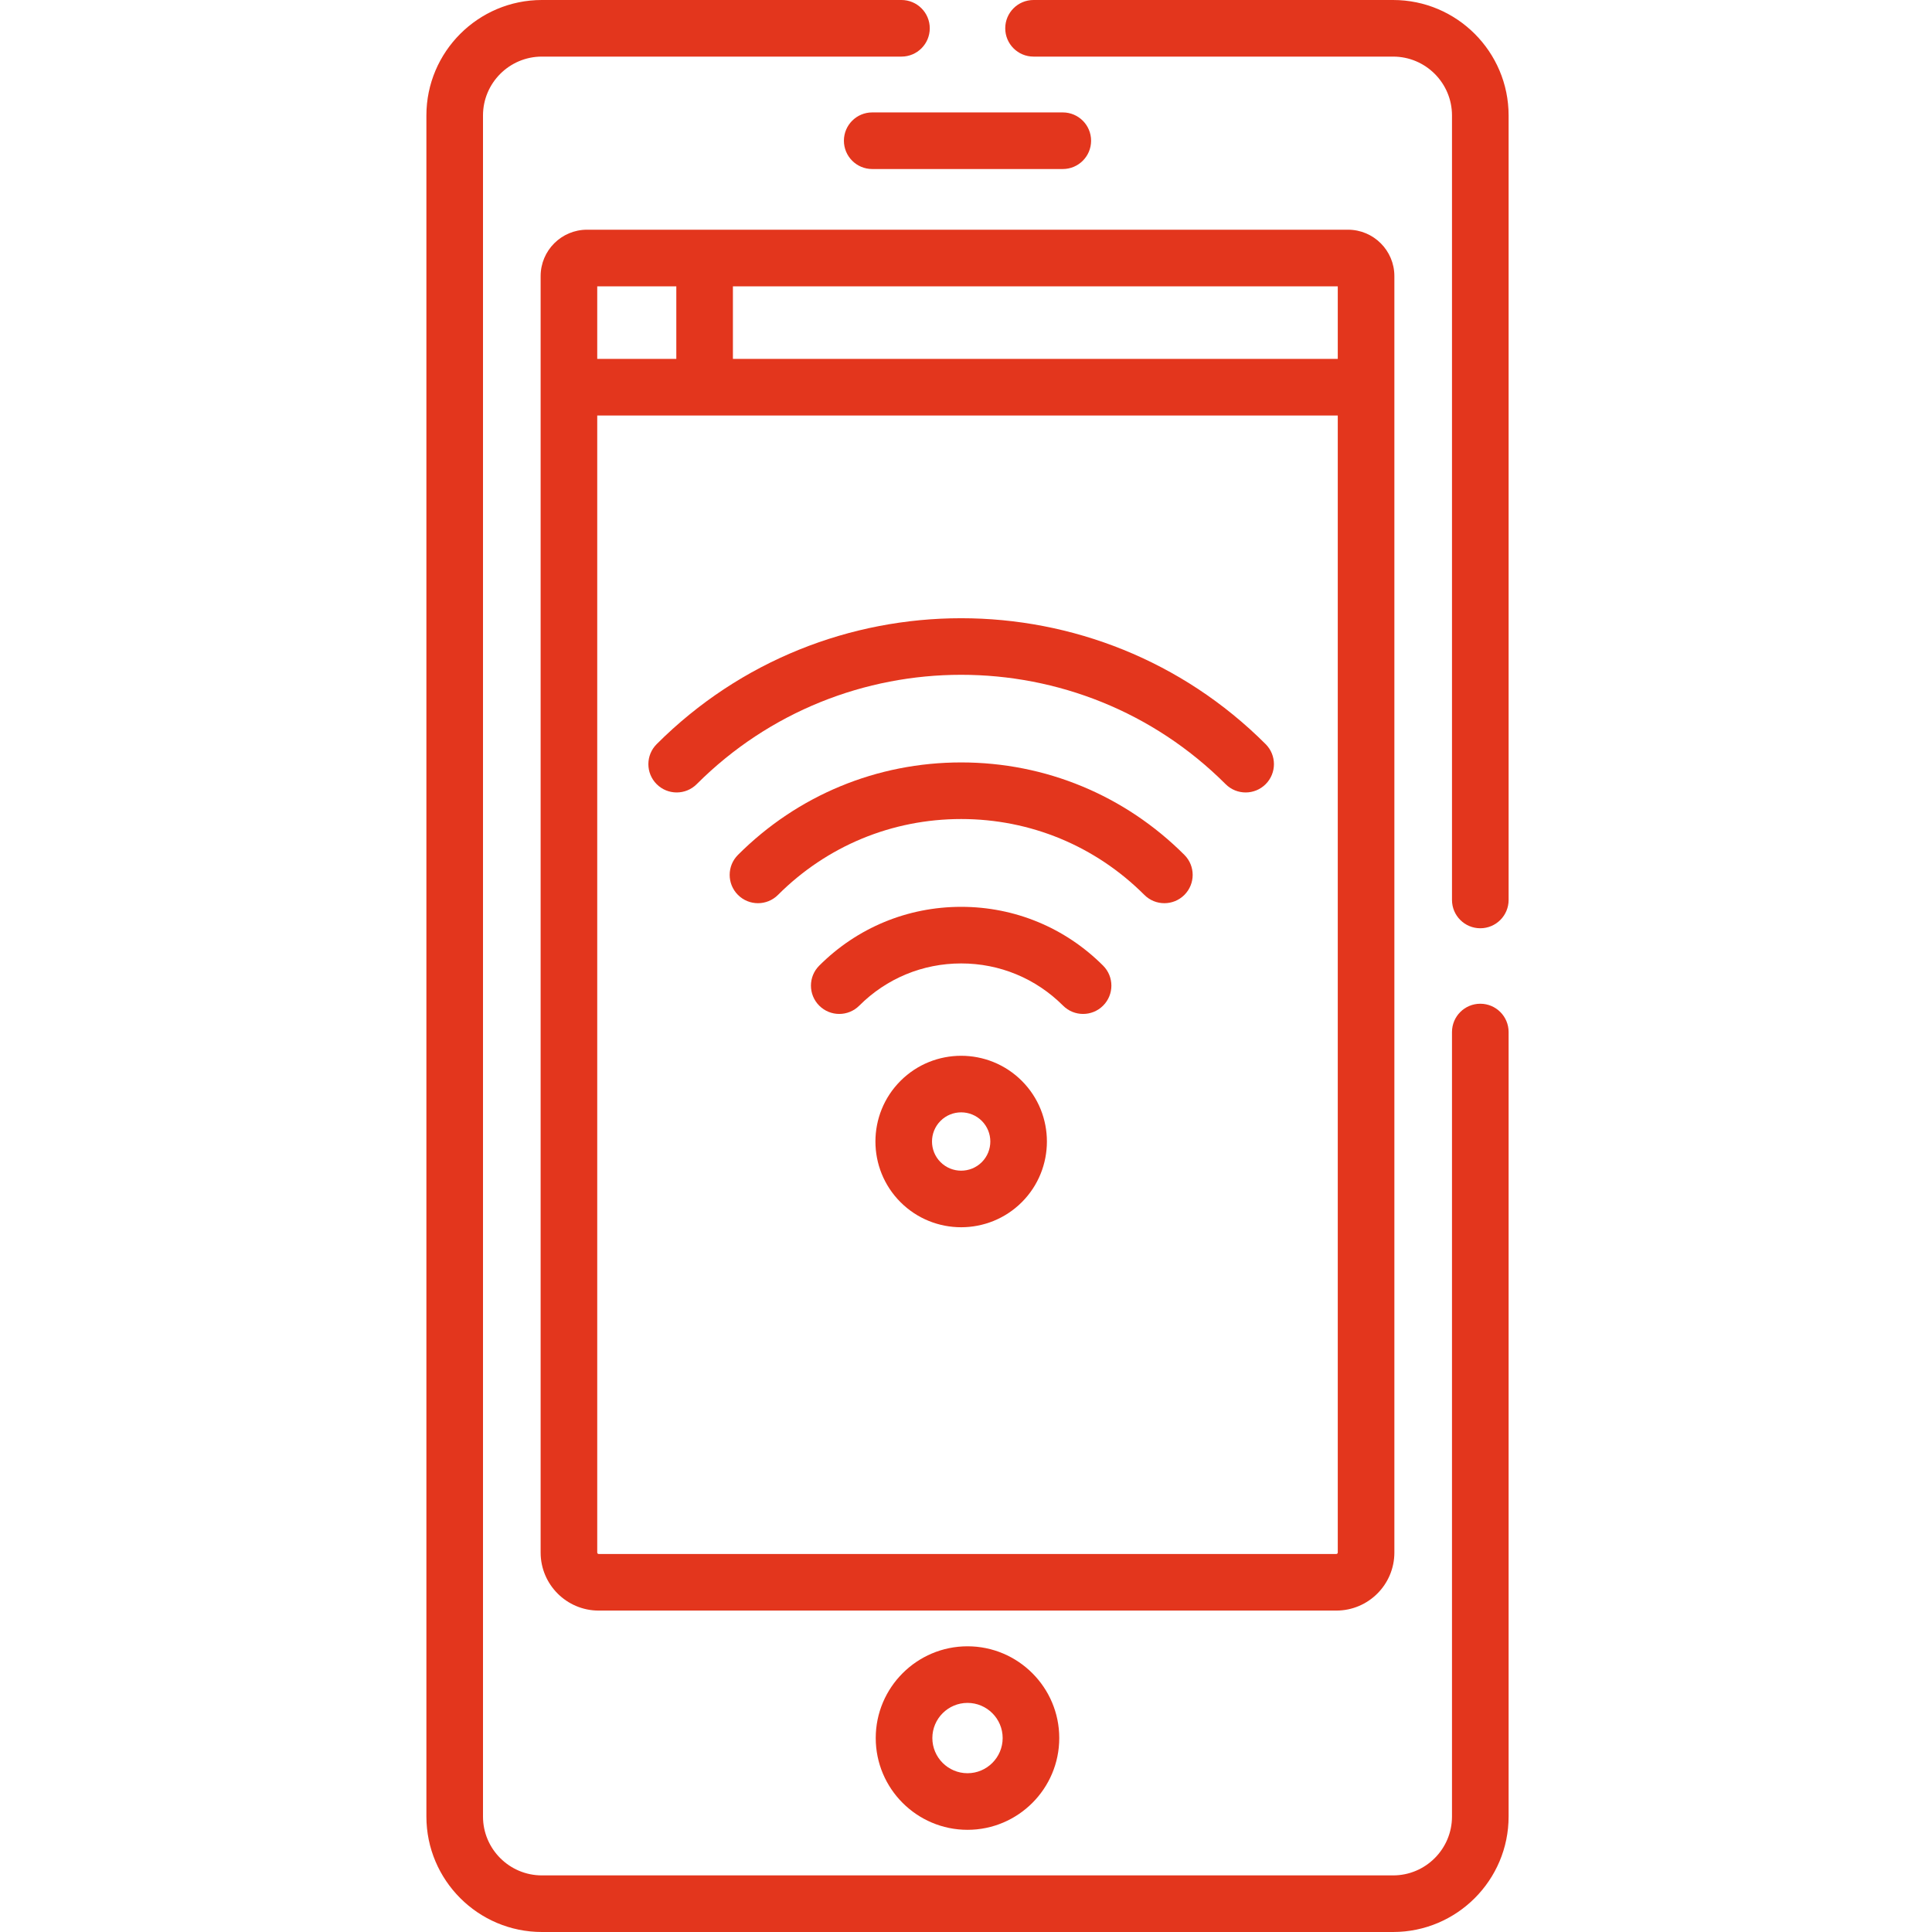
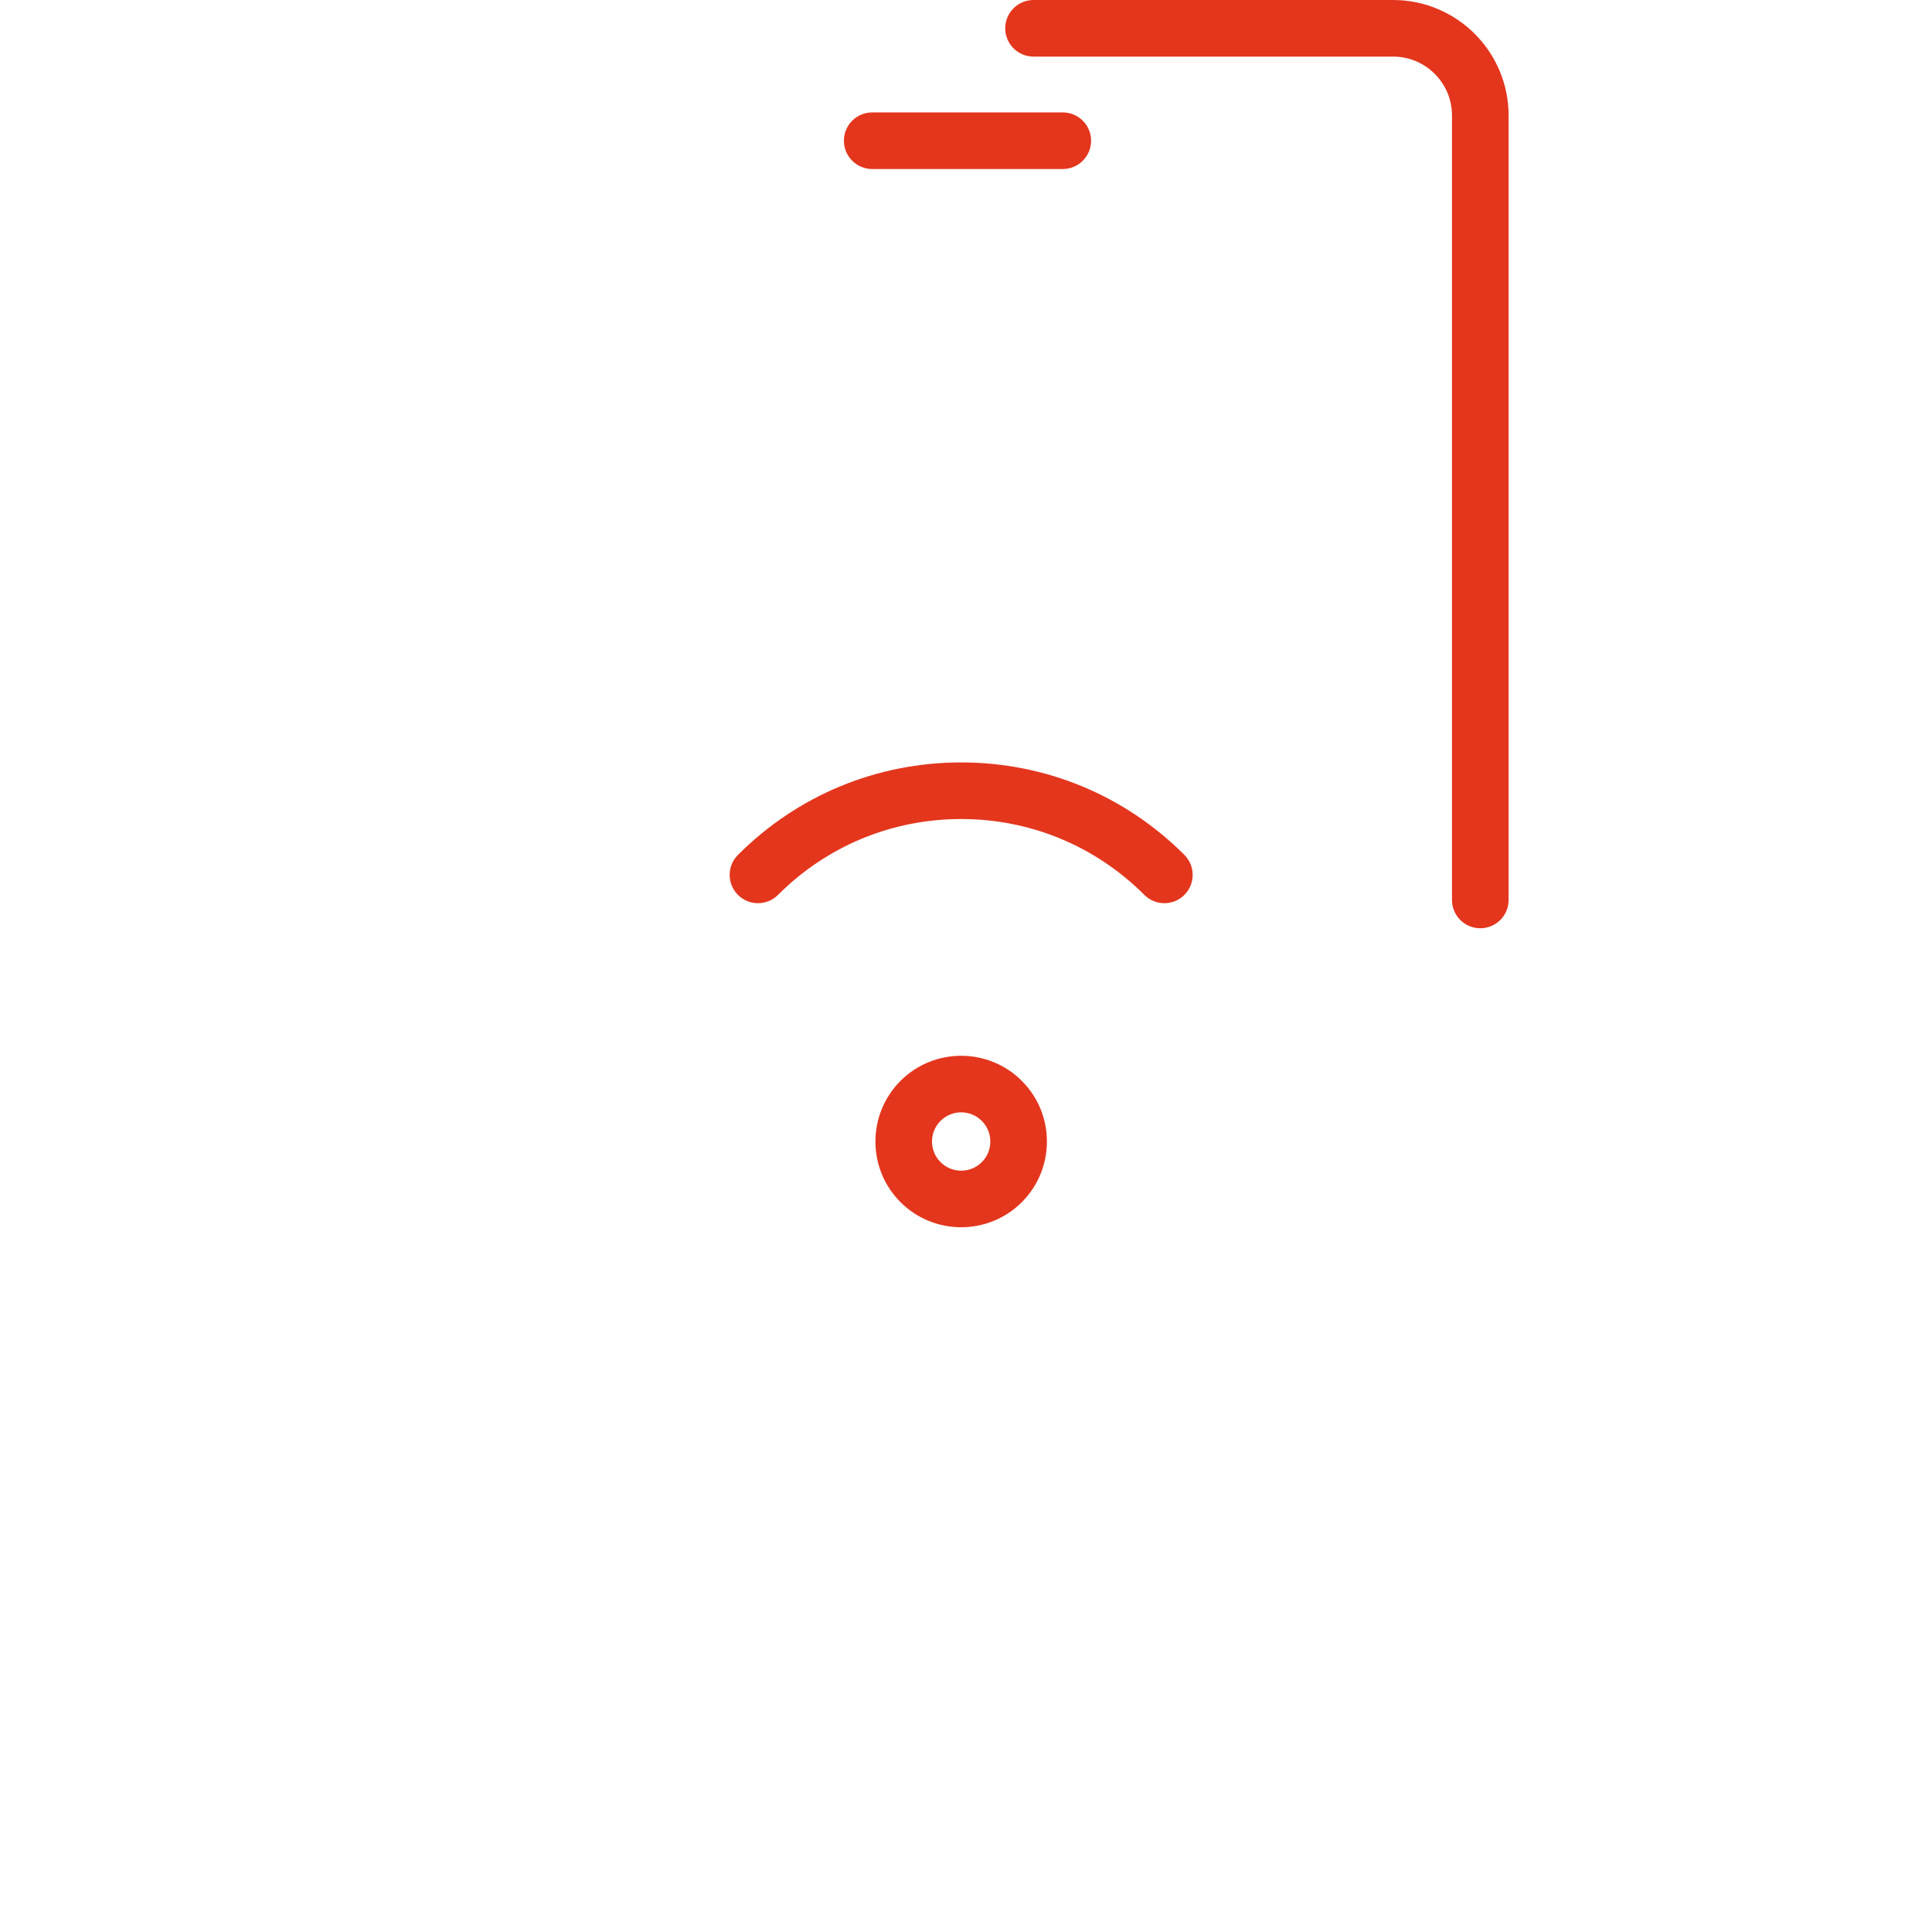
<svg xmlns="http://www.w3.org/2000/svg" height="512px" viewBox="-113 0 512 512" width="512px" class="hovered-paths">
  <g>
-     <path d="m119.078 460.602c0 13.41 10.91 24.32 24.32 24.32 13.406 0 24.316-10.91 24.316-24.32 0-13.406-10.91-24.316-24.316-24.316-13.41 0-24.32 10.91-24.32 24.316zm33.637 0c0 5.141-4.18 9.32-9.316 9.32-5.137 0-9.316-4.184-9.316-9.32 0-5.137 4.18-9.316 9.316-9.316 5.137 0 9.316 4.18 9.316 9.316zm0 0" data-original="#000000" class="hovered-path active-path" data-old_color="#000000" fill="#E3361D" />
-     <path d="m256.523 411.441c0-3.027 0-335.234 0-338.273 0-6.777-5.512-12.293-12.289-12.293-11.012 0-193.578 0-201.672 0-6.777 0-12.289 5.516-12.289 12.293v338.273c0 8.48 6.898 15.379 15.379 15.379h195.492c8.48 0 15.379-6.898 15.379-15.379zm-15-316.332h-160.293v-19.23h160.293zm-196.25-19.23h20.957v19.23h-20.957zm0 335.562v-301.332h196.25v301.332c0 .211-.172.379-.383.379h-195.488c-.211 0-.379-.172-.379-.379zm0 0" data-original="#000000" class="hovered-path active-path" data-old_color="#000000" fill="#E3361D" />
-     <path d="m286.797 273.5c0-4.141-3.359-7.5-7.504-7.5-4.141 0-7.5 3.359-7.5 7.5v207.898c0 8.602-6.996 15.602-15.598 15.602h-225.594c-8.602 0-15.602-7-15.602-15.602v-450.797c0-8.602 7-15.602 15.602-15.602h95.297c4.141 0 7.5-3.355 7.5-7.5 0-4.141-3.359-7.5-7.5-7.5h-95.297c-16.875 0-30.602 13.727-30.602 30.602v450.797c0 16.875 13.727 30.602 30.602 30.602h225.594c16.871 0 30.602-13.727 30.602-30.602zm0 0" data-original="#000000" class="hovered-path active-path" data-old_color="#000000" fill="#E3361D" />
    <path d="m168.652 29.793h-50.508c-4.145 0-7.5 3.355-7.5 7.5 0 4.141 3.355 7.5 7.5 7.5h50.508c4.141 0 7.5-3.359 7.5-7.5 0-4.145-3.359-7.5-7.5-7.5zm0 0" data-original="#000000" class="hovered-path active-path" data-old_color="#000000" fill="#E3361D" />
    <path d="m157.793 286.441c-8.863-8.863-23.285-8.863-32.148 0-8.863 8.863-8.863 23.285 0 32.148 4.434 4.43 10.254 6.645 16.074 6.645s11.641-2.215 16.074-6.645c8.863-8.863 8.863-23.285 0-32.148zm-10.605 21.539c-3.02 3.016-7.922 3.016-10.934 0-3.016-3.016-3.016-7.918-.004-10.934 3.016-3.016 7.922-3.012 10.934 0 3.016 3.016 3.016 7.918.004 10.934zm0 0" data-original="#000000" class="hovered-path active-path" data-old_color="#000000" fill="#E3361D" />
-     <path d="m179.332 266.508c2.93-2.93 2.93-7.68 0-10.605-10.047-10.047-23.402-15.582-37.613-15.582-14.207 0-27.566 5.535-37.613 15.582-2.93 2.926-2.93 7.676 0 10.605 2.93 2.93 7.676 2.93 10.609 0 7.211-7.215 16.805-11.188 27.004-11.188 10.203 0 19.793 3.973 27.008 11.188 2.926 2.93 7.676 2.93 10.605 0zm0 0" data-original="#000000" class="hovered-path active-path" data-old_color="#000000" fill="#E3361D" />
    <path d="m141.719 202.051c-22.344 0-43.352 8.703-59.152 24.504-2.93 2.93-2.93 7.676 0 10.605 2.93 2.93 7.68 2.93 10.605 0 12.969-12.965 30.207-20.109 48.547-20.109s35.578 7.145 48.547 20.109c2.93 2.93 7.676 2.93 10.609 0 2.926-2.93 2.926-7.68 0-10.605-15.805-15.801-36.812-24.504-59.156-24.504zm0 0" data-original="#000000" class="hovered-path active-path" data-old_color="#000000" fill="#E3361D" />
-     <path d="m61.023 197.207c-2.93 2.93-2.93 7.676 0 10.605 2.93 2.93 7.68 2.93 10.609 0 38.645-38.645 101.527-38.645 140.172 0 2.93 2.93 7.68 2.93 10.609 0 2.926-2.93 2.926-7.68 0-10.605-44.496-44.496-116.895-44.496-161.391 0zm0 0" data-original="#000000" class="hovered-path active-path" data-old_color="#000000" fill="#E3361D" />
    <path d="m286.797 30.602c0-16.875-13.727-30.602-30.602-30.602h-95.297c-4.145 0-7.5 3.359-7.5 7.5 0 4.145 3.355 7.5 7.5 7.5h95.297c8.602 0 15.598 7 15.598 15.602v207.898c0 4.141 3.359 7.5 7.5 7.5 4.145 0 7.504-3.359 7.504-7.5zm0 0" data-original="#000000" class="hovered-path active-path" data-old_color="#000000" fill="#E3361D" />
  </g>
</svg>